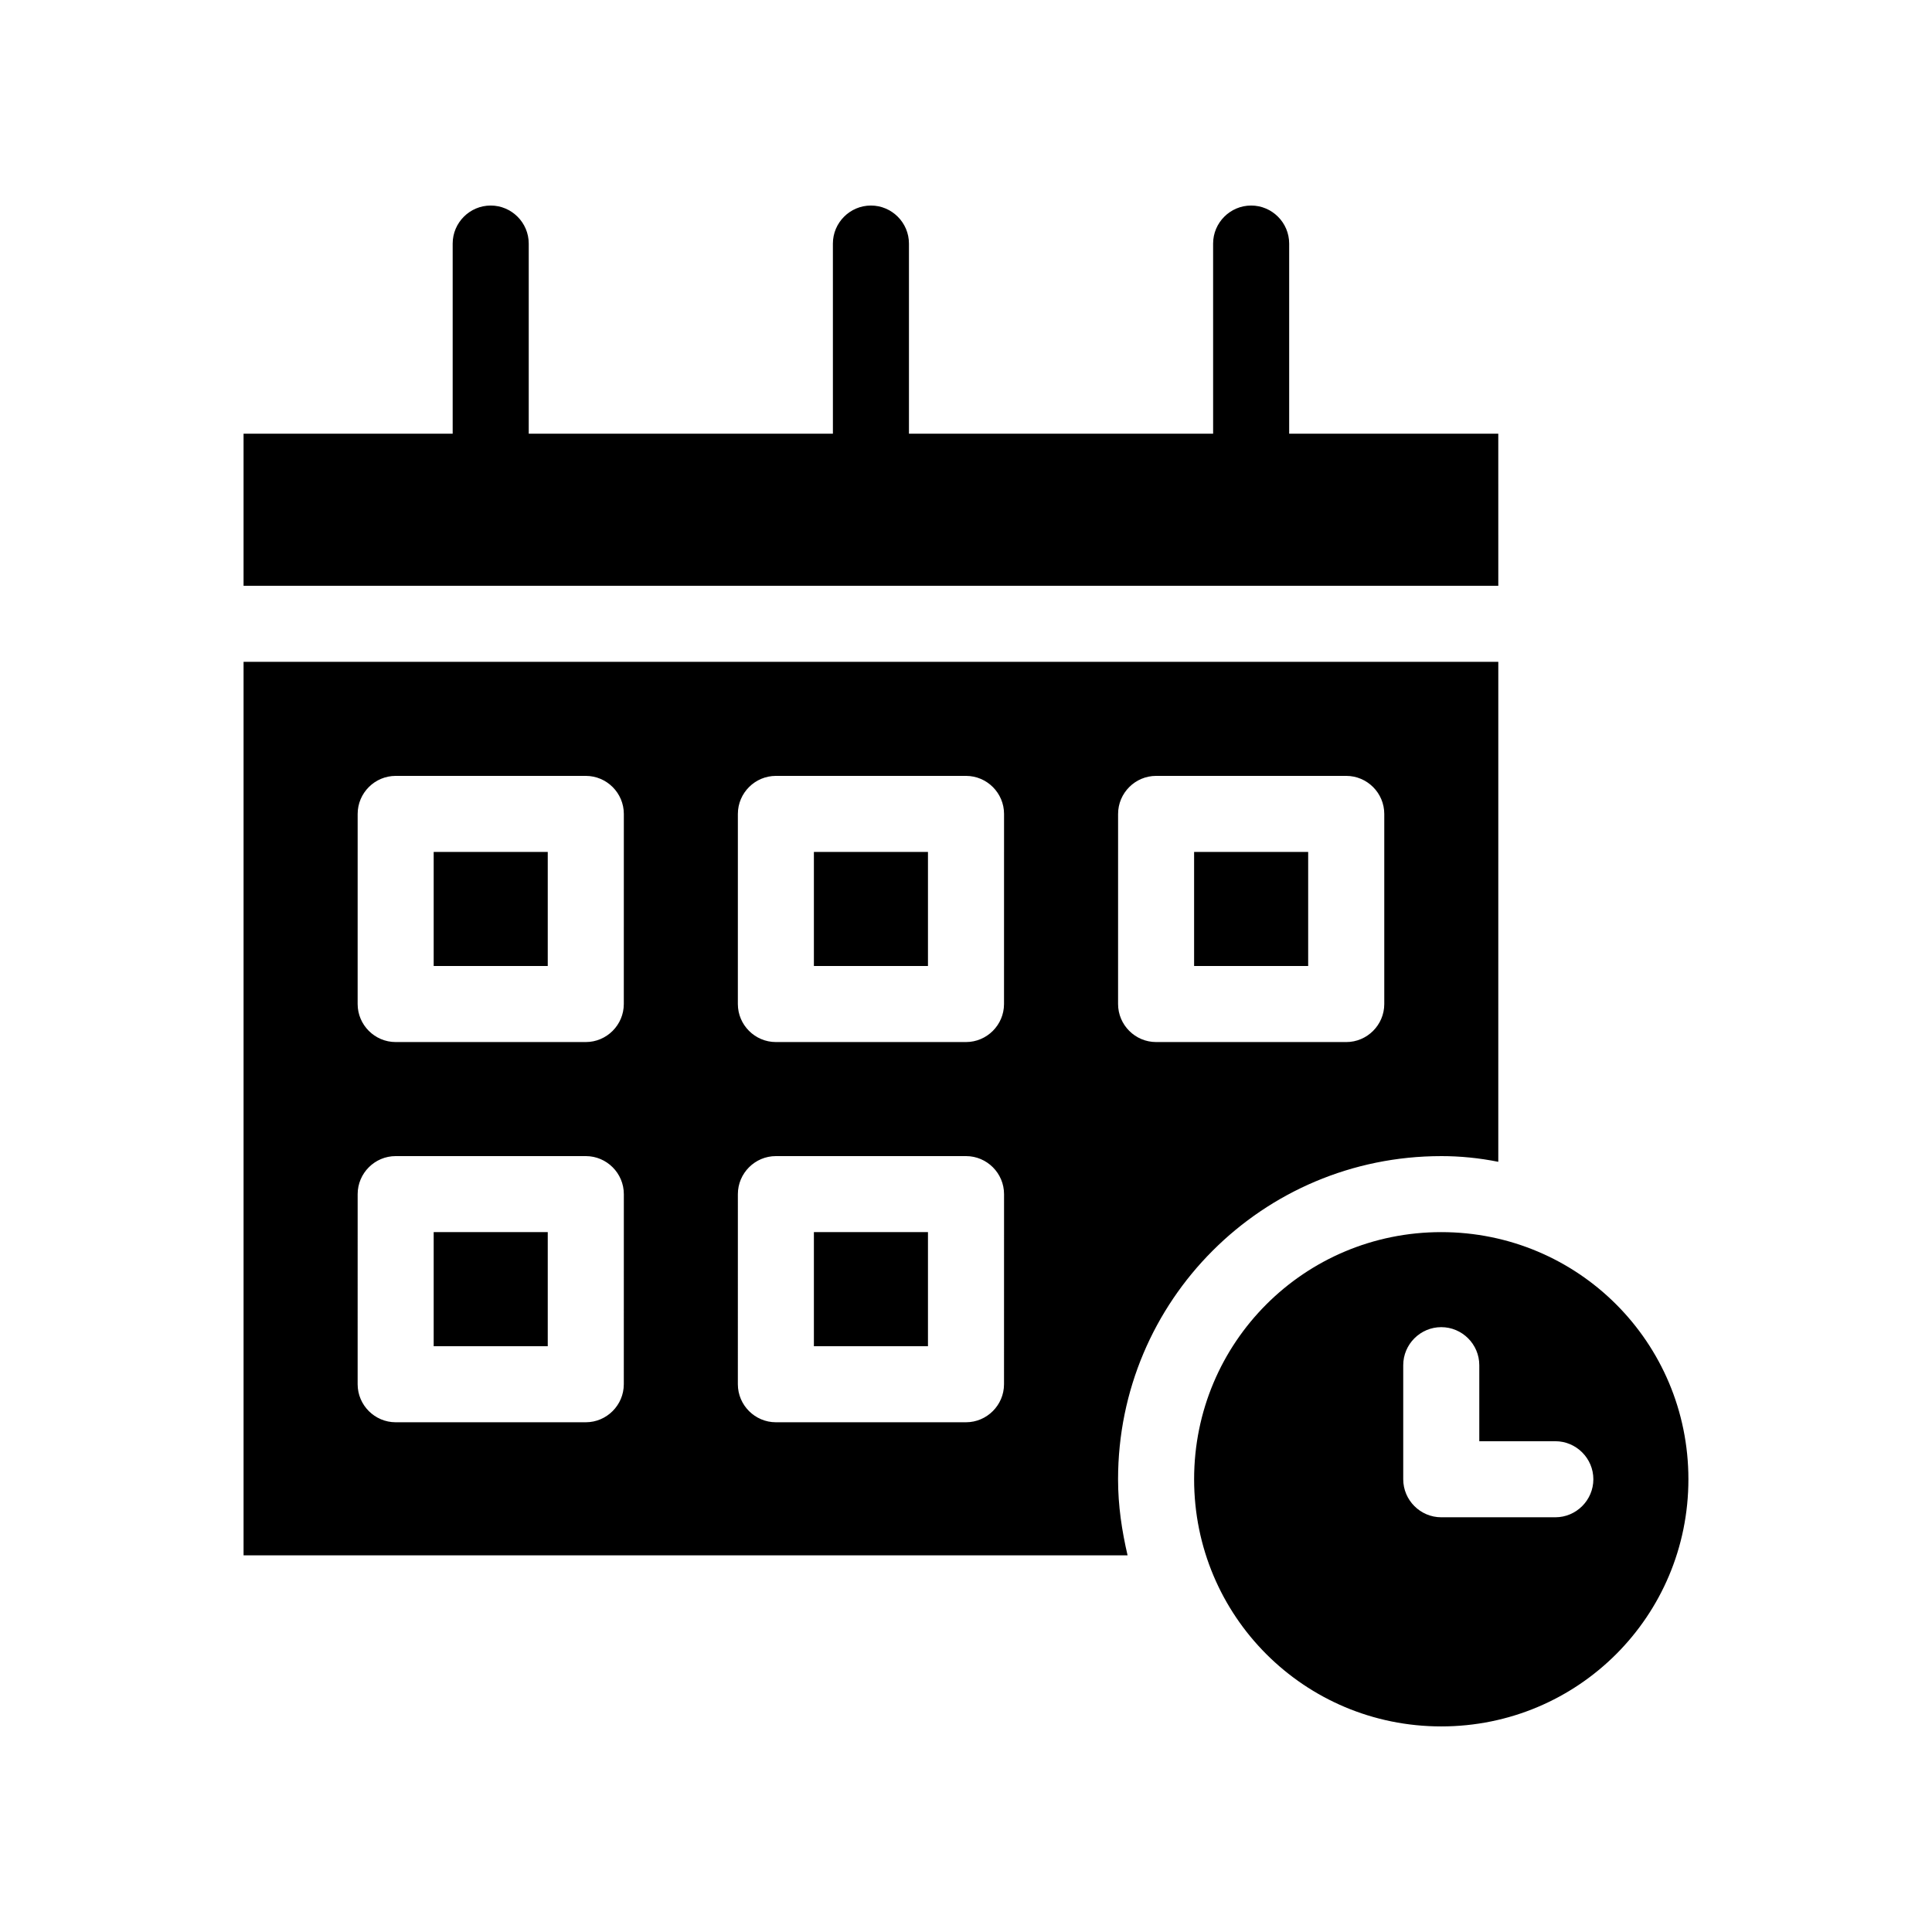
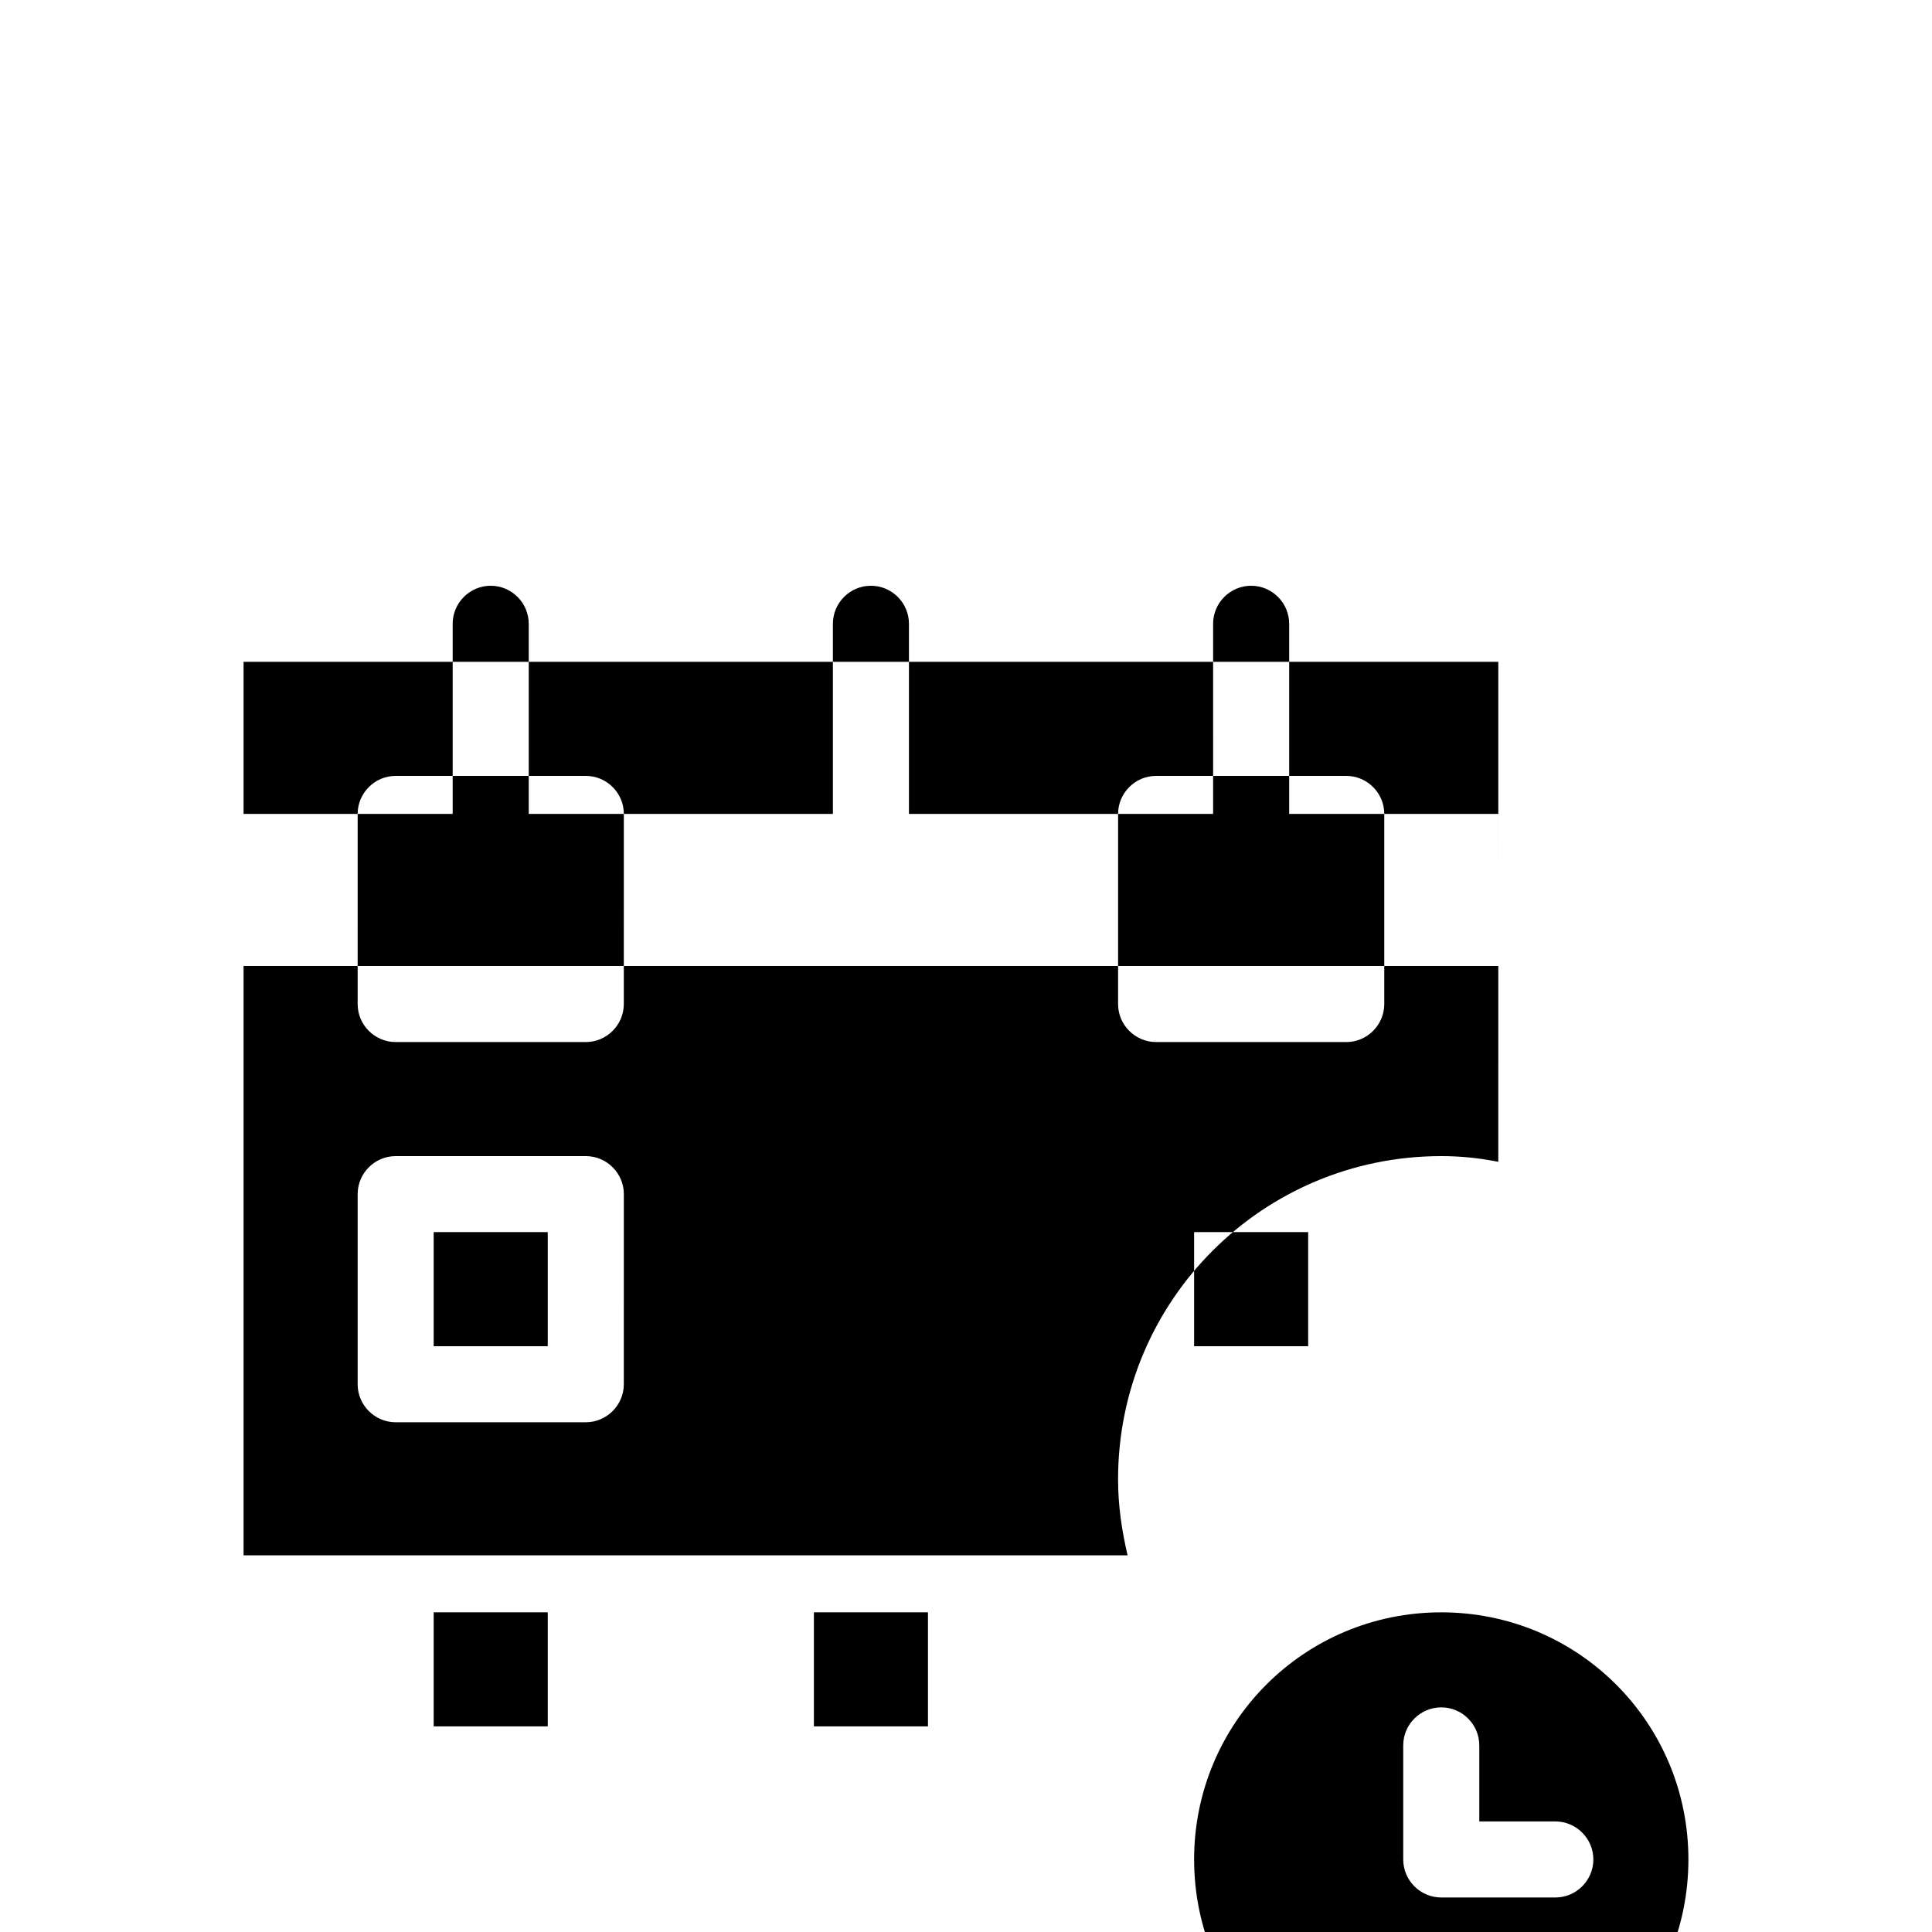
<svg xmlns="http://www.w3.org/2000/svg" fill="#000000" width="800px" height="800px" version="1.1" viewBox="144 144 512 512">
-   <path d="m525.95 450.38c5.039 0 10.078 0.504 15.113 1.512l0.004-132.5h-332.52v236.79h234.27c-1.512-6.551-2.519-13.098-2.519-20.152 0.004-47.359 38.293-85.648 85.648-85.648zm-85.645-90.684c0-5.543 4.535-10.078 10.078-10.078h50.383c5.543 0 10.078 4.535 10.078 10.078v50.383c0 5.543-4.535 10.078-10.078 10.078l-50.387-0.004c-5.543 0-10.078-4.535-10.078-10.078zm-130.99 151.14c0 5.543-4.535 10.078-10.078 10.078h-50.379c-5.543 0-10.078-4.535-10.078-10.078l0.004-50.379c0-5.543 4.535-10.078 10.078-10.078h50.383c5.543 0 10.078 4.535 10.078 10.078zm0-100.76c0 5.543-4.535 10.078-10.078 10.078h-50.379c-5.543 0-10.078-4.535-10.078-10.078l0.004-50.379c0-5.543 4.535-10.078 10.078-10.078h50.383c5.543 0 10.078 4.535 10.078 10.078zm100.76 100.76c0 5.543-4.535 10.078-10.078 10.078h-50.379c-5.543 0-10.078-4.535-10.078-10.078l0.004-50.379c0-5.543 4.535-10.078 10.078-10.078h50.383c5.543 0 10.078 4.535 10.078 10.078zm0-100.76c0 5.543-4.535 10.078-10.078 10.078h-50.379c-5.543 0-10.078-4.535-10.078-10.078l0.004-50.379c0-5.543 4.535-10.078 10.078-10.078h50.383c5.543 0 10.078 4.535 10.078 10.078zm130.99-110.84h-332.52v-40.305h55.418v-50.383c0-5.543 4.535-10.078 10.078-10.078s10.078 4.535 10.078 10.078v50.383h80.609l-0.004-50.383c0-5.543 4.535-10.078 10.078-10.078 5.543 0 10.078 4.535 10.078 10.078v50.383h80.609l-0.004-50.383c0-5.543 4.535-10.078 10.078-10.078 5.543 0 10.078 4.535 10.078 10.078v50.383h55.418zm-15.117 171.29c-36.273 0-65.496 29.223-65.496 65.496 0 36.273 29.223 65.496 65.496 65.496 36.273 0 65.496-29.223 65.496-65.496 0-36.273-29.219-65.496-65.496-65.496zm30.23 75.57h-30.23c-5.543 0-10.078-4.535-10.078-10.078v-30.23c0-5.543 4.535-10.078 10.078-10.078s10.078 4.535 10.078 10.078v20.152h20.152c5.543 0 10.078 4.535 10.078 10.078-0.004 5.547-4.535 10.078-10.078 10.078zm-297.25-75.57h30.23v30.23h-30.23zm100.76 0h30.23v30.23h-30.23zm-100.76-100.76h30.23v30.23h-30.23zm100.76 0h30.23v30.23h-30.23zm130.99 30.23h-30.23v-30.23h30.23z" />
+   <path d="m525.95 450.38c5.039 0 10.078 0.504 15.113 1.512l0.004-132.5h-332.52v236.79h234.27c-1.512-6.551-2.519-13.098-2.519-20.152 0.004-47.359 38.293-85.648 85.648-85.648zm-85.645-90.684c0-5.543 4.535-10.078 10.078-10.078h50.383c5.543 0 10.078 4.535 10.078 10.078v50.383c0 5.543-4.535 10.078-10.078 10.078l-50.387-0.004c-5.543 0-10.078-4.535-10.078-10.078zm-130.99 151.14c0 5.543-4.535 10.078-10.078 10.078h-50.379c-5.543 0-10.078-4.535-10.078-10.078l0.004-50.379c0-5.543 4.535-10.078 10.078-10.078h50.383c5.543 0 10.078 4.535 10.078 10.078zm0-100.76c0 5.543-4.535 10.078-10.078 10.078h-50.379c-5.543 0-10.078-4.535-10.078-10.078l0.004-50.379c0-5.543 4.535-10.078 10.078-10.078h50.383c5.543 0 10.078 4.535 10.078 10.078zm100.76 100.76c0 5.543-4.535 10.078-10.078 10.078h-50.379c-5.543 0-10.078-4.535-10.078-10.078l0.004-50.379c0-5.543 4.535-10.078 10.078-10.078h50.383c5.543 0 10.078 4.535 10.078 10.078zc0 5.543-4.535 10.078-10.078 10.078h-50.379c-5.543 0-10.078-4.535-10.078-10.078l0.004-50.379c0-5.543 4.535-10.078 10.078-10.078h50.383c5.543 0 10.078 4.535 10.078 10.078zm130.99-110.84h-332.52v-40.305h55.418v-50.383c0-5.543 4.535-10.078 10.078-10.078s10.078 4.535 10.078 10.078v50.383h80.609l-0.004-50.383c0-5.543 4.535-10.078 10.078-10.078 5.543 0 10.078 4.535 10.078 10.078v50.383h80.609l-0.004-50.383c0-5.543 4.535-10.078 10.078-10.078 5.543 0 10.078 4.535 10.078 10.078v50.383h55.418zm-15.117 171.29c-36.273 0-65.496 29.223-65.496 65.496 0 36.273 29.223 65.496 65.496 65.496 36.273 0 65.496-29.223 65.496-65.496 0-36.273-29.219-65.496-65.496-65.496zm30.23 75.57h-30.23c-5.543 0-10.078-4.535-10.078-10.078v-30.23c0-5.543 4.535-10.078 10.078-10.078s10.078 4.535 10.078 10.078v20.152h20.152c5.543 0 10.078 4.535 10.078 10.078-0.004 5.547-4.535 10.078-10.078 10.078zm-297.25-75.57h30.23v30.23h-30.23zm100.76 0h30.23v30.23h-30.23zm-100.76-100.76h30.23v30.23h-30.23zm100.76 0h30.23v30.23h-30.23zm130.99 30.23h-30.23v-30.23h30.23z" />
</svg>